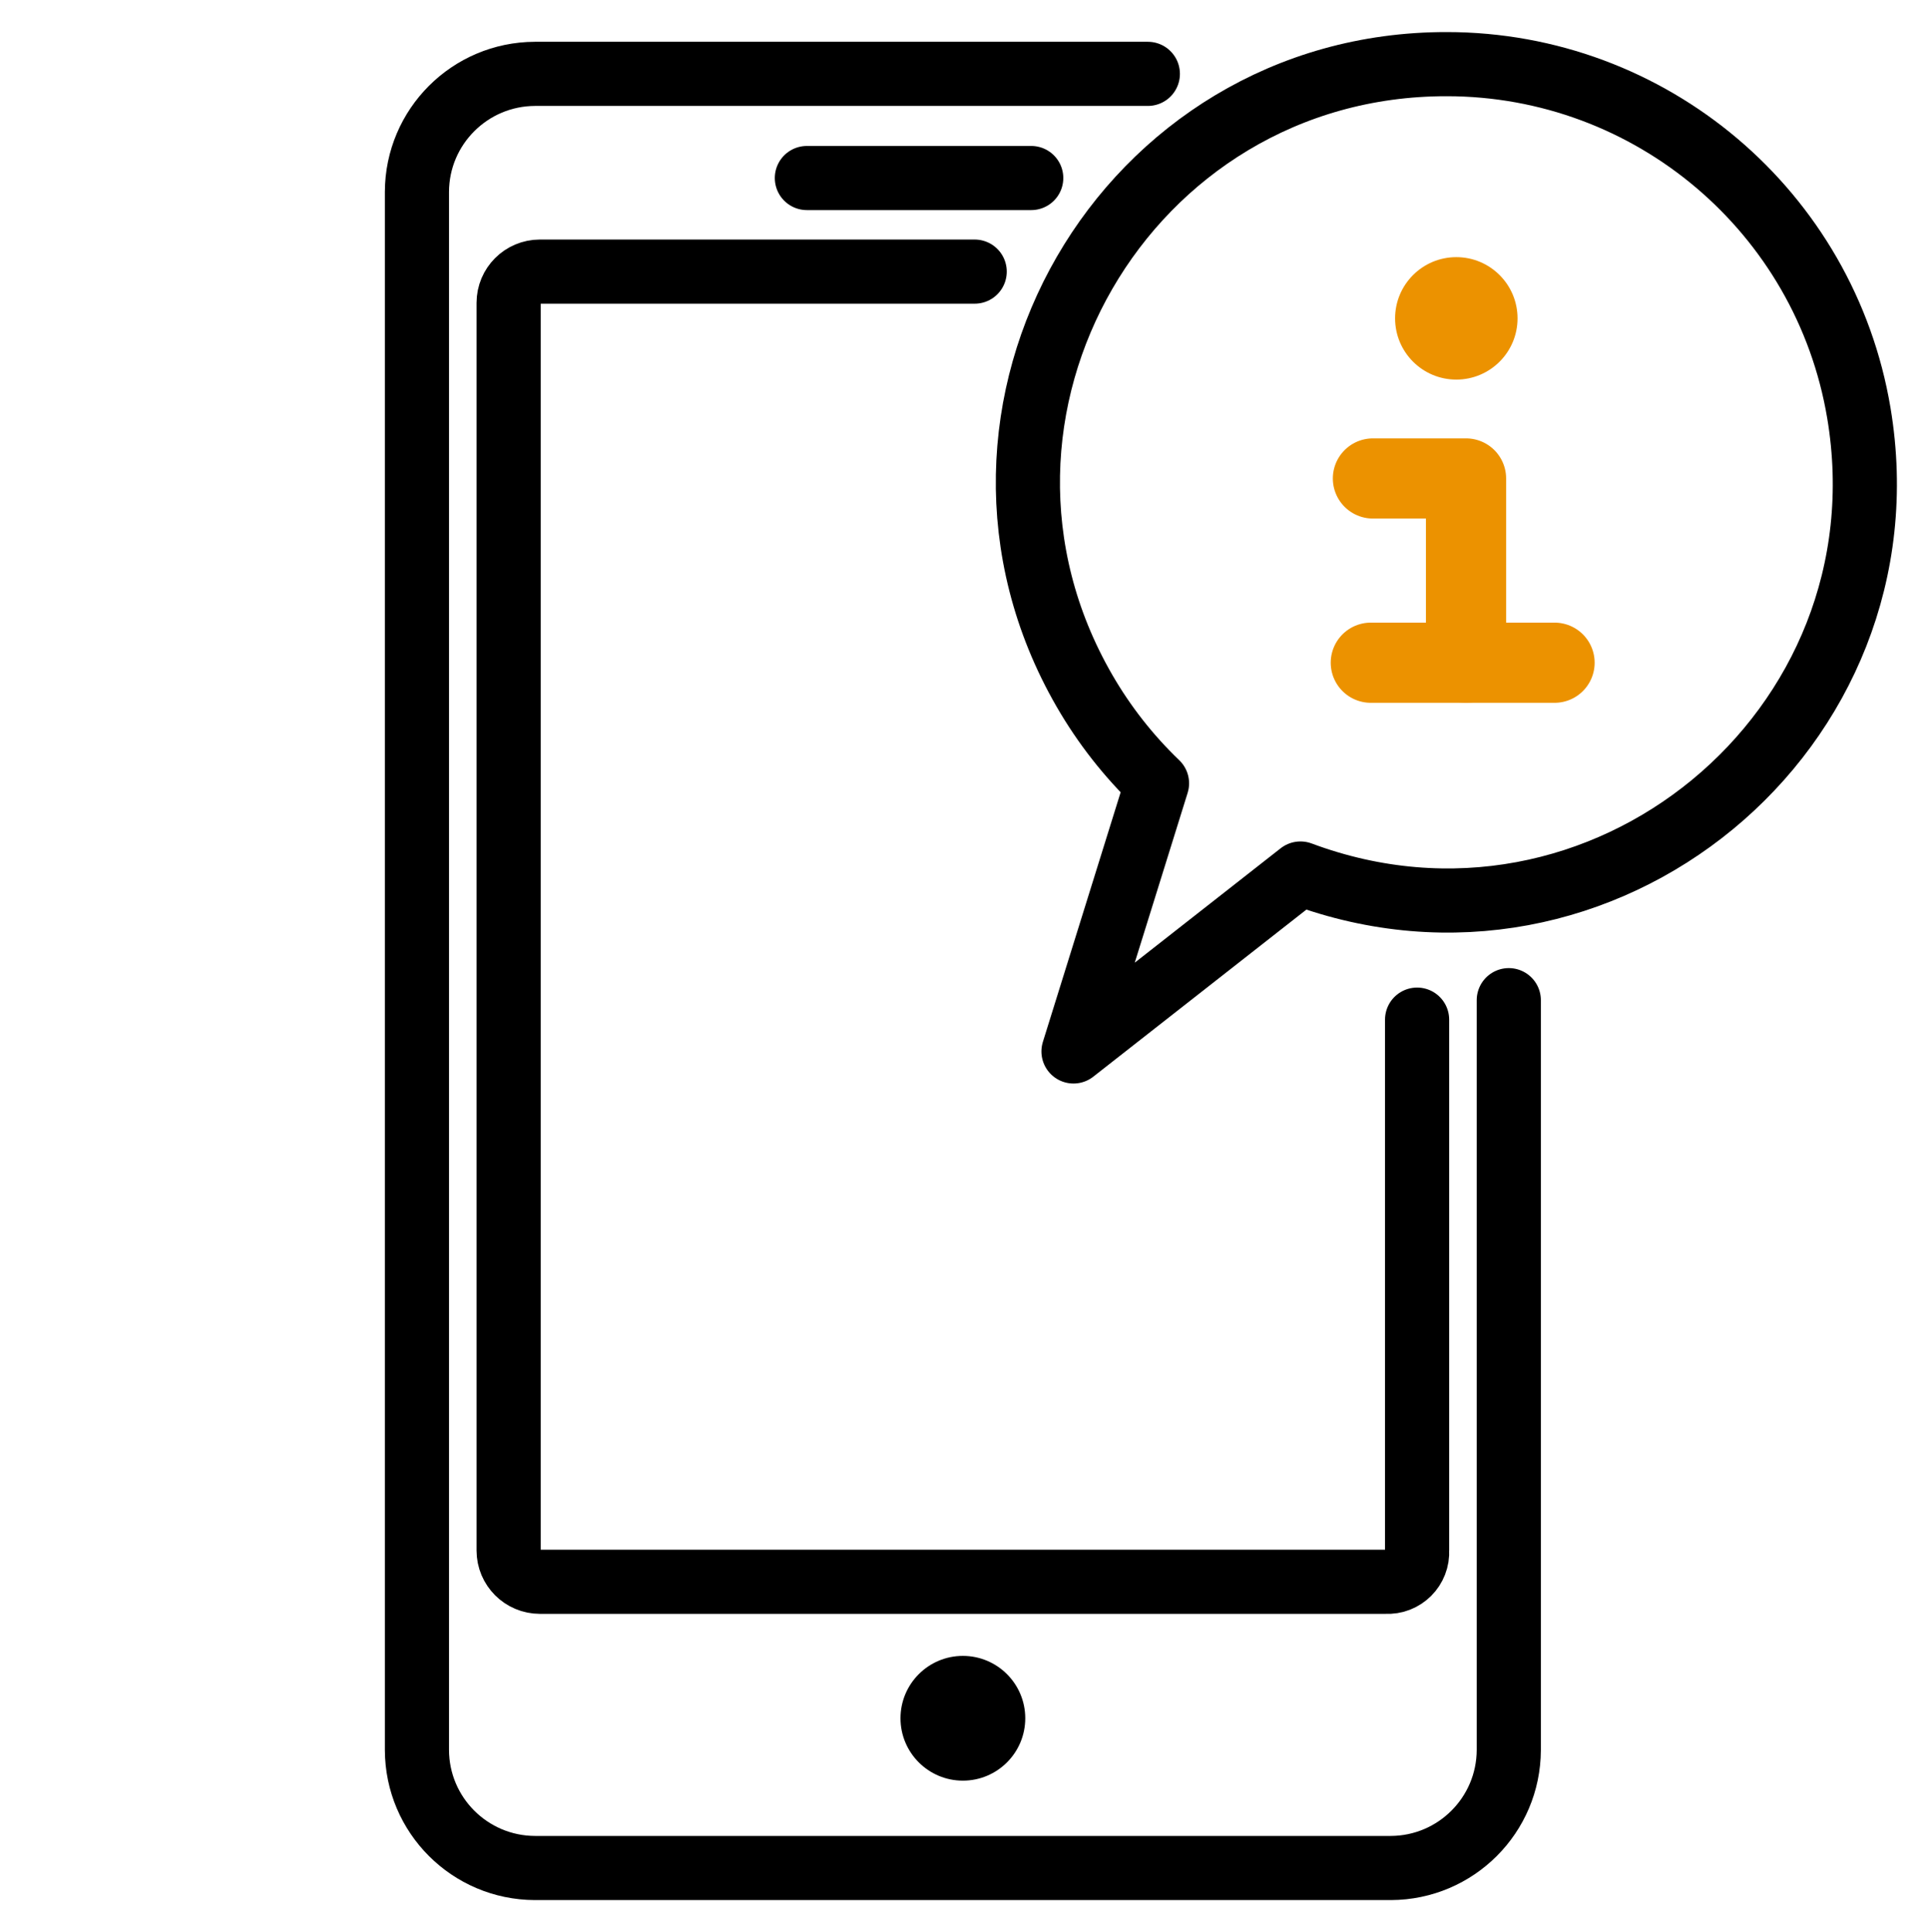
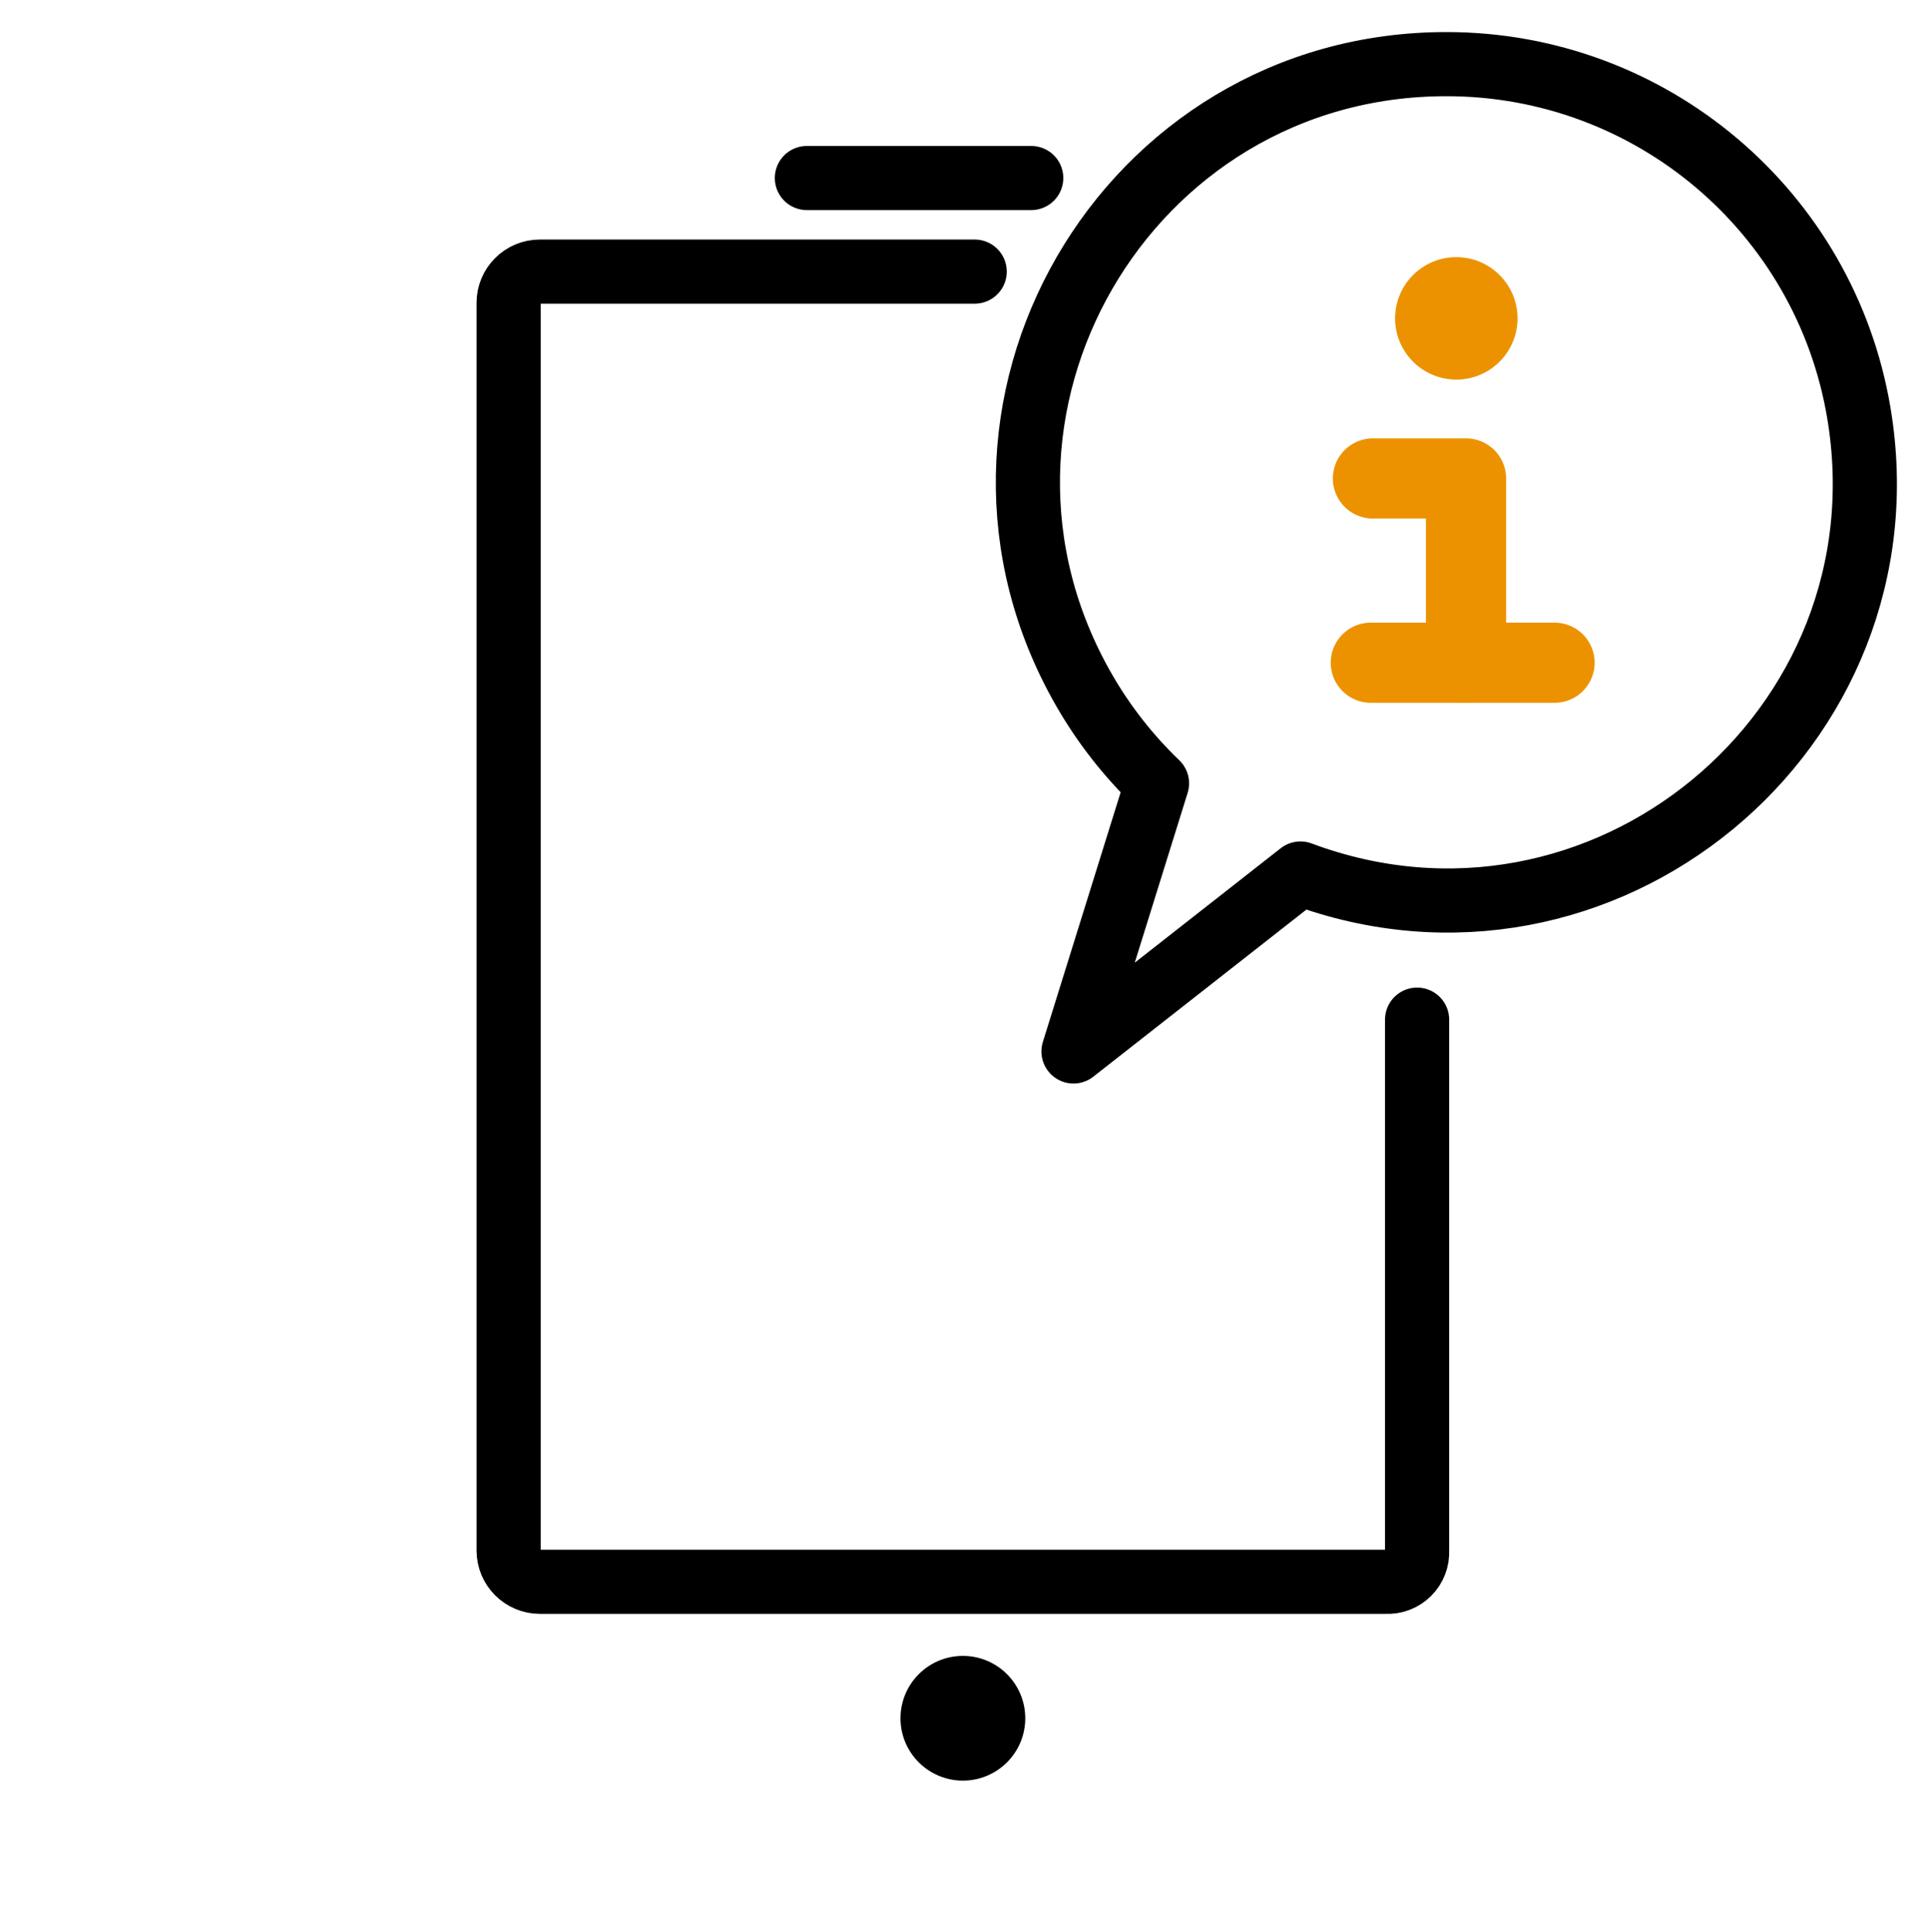
<svg xmlns="http://www.w3.org/2000/svg" viewBox="1964 2470 60.145 60.246" width="60.145" height="60.246">
  <path fill="none" stroke="#000" fill-opacity="1" stroke-width="2" stroke-opacity="1" color="rgb(51, 51, 51)" font-size-adjust="none" stroke-linecap="round" stroke-linejoin="round" id="tSvg31a7c91ef9" title="Path 43" d="M 2008.184 2501.793 C 2008.184 2507.311 2008.184 2512.83 2008.184 2518.348 C 2008.217 2518.898 2007.762 2519.354 2007.211 2519.321 C 1998.418 2519.321 1989.625 2519.321 1980.832 2519.321 C 1980.295 2519.32 1979.86 2518.885 1979.859 2518.348 C 1979.859 2505.379 1979.859 2492.411 1979.859 2479.442 C 1979.86 2478.905 1980.295 2478.47 1980.832 2478.469 C 1985.351 2478.469 1989.871 2478.469 1994.39 2478.469" style="" />
  <ellipse color="rgb(51, 51, 51)" fill="#000000" font-size-adjust="none" cx="1994.022" cy="2523.577" r="1.945" id="tSvg4c94fd8556" title="Ellipse 15" fill-opacity="1" stroke="none" stroke-opacity="1" rx="1.945" ry="1.945" style="transform: rotate(0deg);" />
  <line color="rgb(51, 51, 51)" font-size-adjust="none" stroke-linecap="round" stroke-linejoin="round" stroke-width="2" stroke="#000" x1="1996.153" x2="1989.158" y1="2475.551" y2="2475.551" fill="none" id="tSvg1e75082ab8" title="Line 18" fill-opacity="1" stroke-opacity="1" style="" />
-   <path fill="none" stroke="#000" fill-opacity="1" stroke-width="2" stroke-opacity="1" color="rgb(51, 51, 51)" font-size-adjust="none" stroke-linecap="round" stroke-linejoin="round" id="tSvg124f09c255" title="Path 44" d="M 2011.043 2501.186 C 2011.043 2508.979 2011.043 2516.772 2011.043 2524.566 C 2011.037 2526.596 2009.393 2528.24 2007.363 2528.246 C 1998.469 2528.246 1989.574 2528.246 1980.68 2528.246 C 1978.65 2528.24 1977.006 2526.596 1977 2524.566 C 1977 2508.372 1977 2492.178 1977 2475.983 C 1977.006 2473.953 1978.65 2472.309 1980.68 2472.303 C 1987.05 2472.303 1993.419 2472.303 1999.789 2472.303" style="" />
  <path fill="none" stroke="#ec9200" fill-opacity="1" stroke-width="2.5" stroke-opacity="1" color="rgb(51, 51, 51)" font-size-adjust="none" stroke-linecap="round" stroke-linejoin="round" id="tSvg187c79e519e" title="Path 45" d="M 2009.71 2490.664 C 2009.71 2488.749 2009.71 2486.834 2009.71 2484.919 C 2008.743 2484.919 2007.775 2484.919 2006.807 2484.919" style="" />
  <line color="rgb(51, 51, 51)" font-size-adjust="none" stroke-linecap="round" stroke-linejoin="round" stroke-width="2.5" stroke="#ec9200" x1="2012.47" x2="2006.741" y1="2490.664" y2="2490.664" fill="none" id="tSvg4f32f303e0" title="Line 19" fill-opacity="1" stroke-opacity="1" style="" />
  <ellipse color="rgb(51, 51, 51)" fill="#ec9200" font-size-adjust="none" cx="2009.407" cy="2479.927" r="1.909" id="tSvgd30c2c7435" title="Ellipse 16" fill-opacity="1" stroke="none" stroke-opacity="1" rx="1.909" ry="1.909" style="transform: rotate(0deg);" />
  <path fill="none" stroke="#000" fill-opacity="1" stroke-width="2" stroke-opacity="1" color="rgb(51, 51, 51)" font-size-adjust="none" stroke-linecap="round" stroke-linejoin="round" id="tSvgb6fd74b481" title="Path 46" d="M 2009.103 2472 C 1999.076 2471.992 1992.801 2482.843 1997.808 2491.531 C 1998.423 2492.598 1999.186 2493.572 2000.075 2494.425 C 1999.207 2497.211 1998.339 2499.998 1997.471 2502.785 C 1999.83 2500.935 2002.189 2499.086 2004.547 2497.237 C 2013.944 2500.747 2023.616 2492.769 2021.958 2482.877C 2020.905 2476.598 2015.47 2471.999 2009.103 2472Z" style="" />
  <defs> </defs>
</svg>